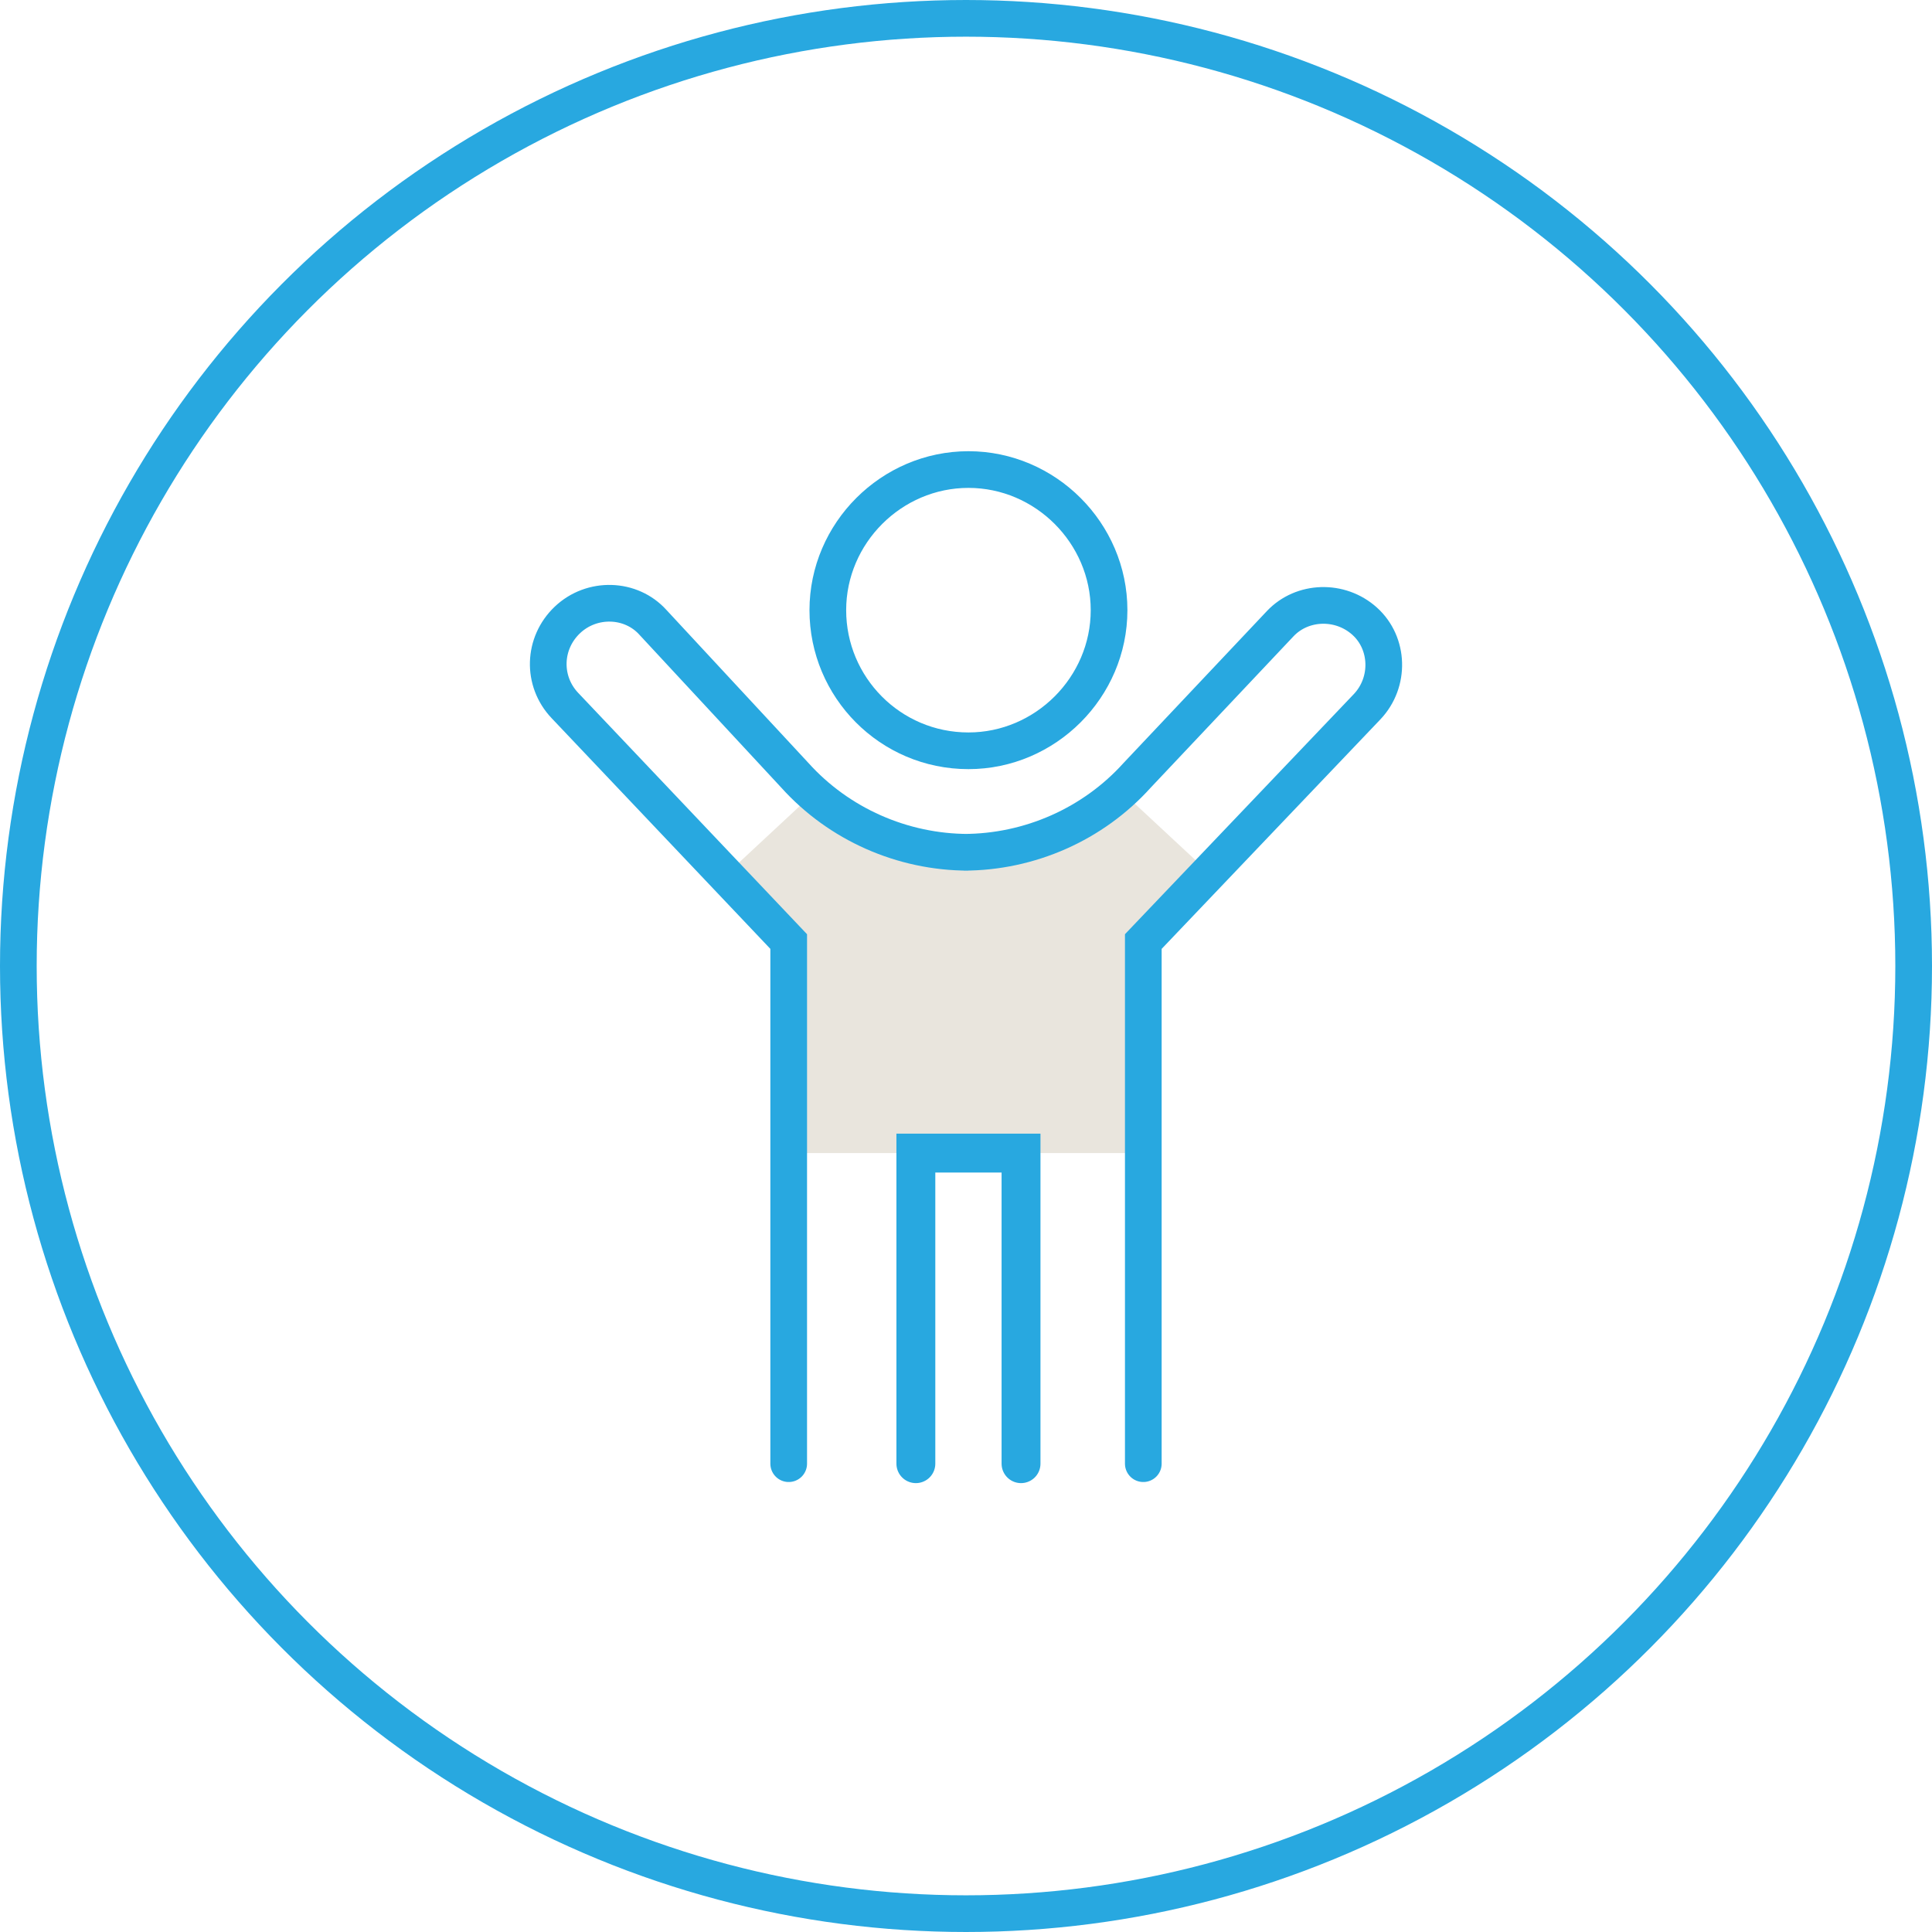
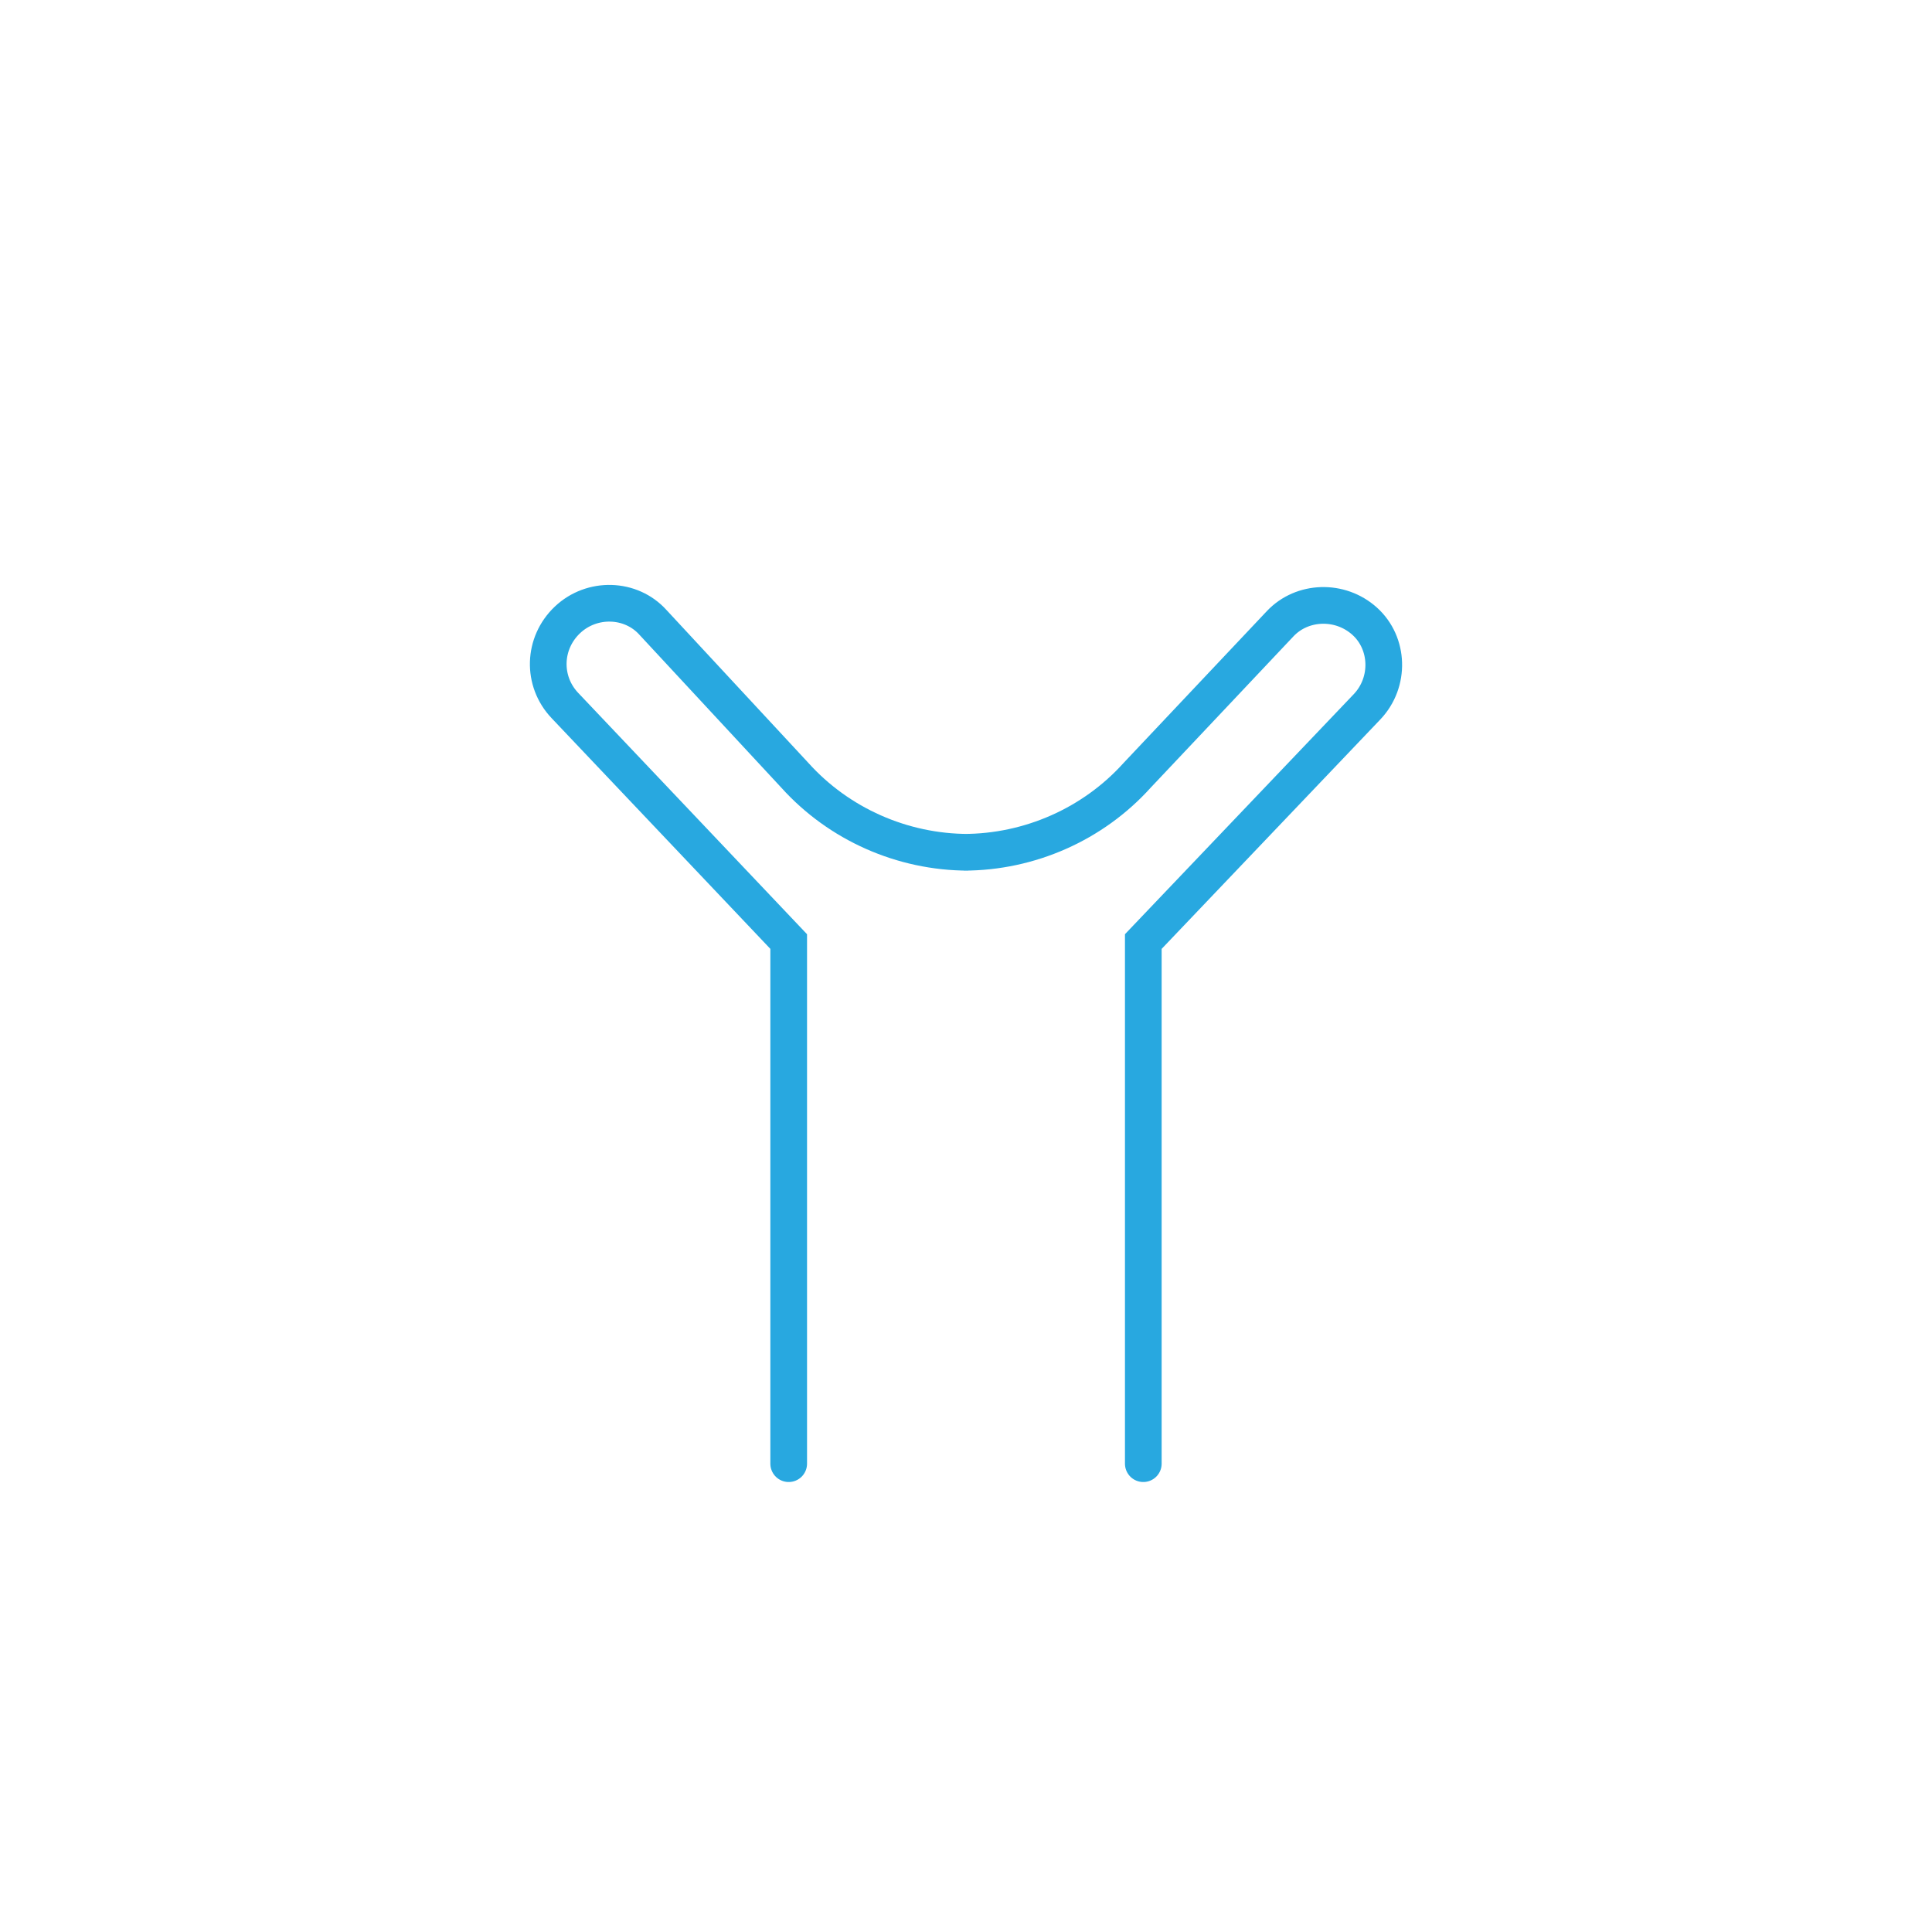
<svg xmlns="http://www.w3.org/2000/svg" version="1.1" id="Layer_2_00000039824366922120943840000006665201731082992776_" x="0px" y="0px" viewBox="0 0 158 158" style="enable-background:new 0 0 158 158;" xml:space="preserve">
  <style type="text/css"> .st0{fill:none;stroke:#28A8E0;stroke-width:3;stroke-linecap:round;stroke-miterlimit:10;} .st1{fill:#E9E5DD;} .st2{fill:none;stroke:#28A8E0;stroke-width:3.18;stroke-linecap:round;stroke-miterlimit:10;} .st3{fill:none;stroke:#28A8E0;stroke-width:3;stroke-miterlimit:10;} </style>
  <g id="main">
    <g>
-       <circle class="st0" cx="79" cy="79" r="77.5" />
-       <path class="st1" d="M91.7,64.7c-3.4,3.2-7.9,4.9-12.7,5c-4.6,0-9.1-1.8-12.5-4.8l-7.2,6.7l5.1,5.4v17.3h29.1V76.9l5.3-5.6 L91.7,64.7L91.7,64.7z" />
-       <polyline class="st2" points="83.5,119.7 83.5,94.3 74.9,94.3 74.9,119.7 " />
      <path class="st0" d="M93.5,119.7V77l18.3-19.2c1.9-2,1.8-5.2-0.2-7l0,0c-2-1.8-5.1-1.7-6.9,0.2L93,63.4c-3.6,4-8.8,6.3-14.2,6.3 h0.4c-5.4,0-10.6-2.3-14.2-6.3L53.4,50.9c-1.8-2-5-2.1-7-0.2l0,0c-2,1.9-2.1,5-0.2,7L64.5,77v42.7" />
-       <path class="st3" d="M79.2,61.4c-6.4,0-11.5-5.2-11.5-11.5s5.2-11.5,11.5-11.5s11.5,5.2,11.5,11.5S85.5,61.4,79.2,61.4z" />
    </g>
  </g>
</svg>